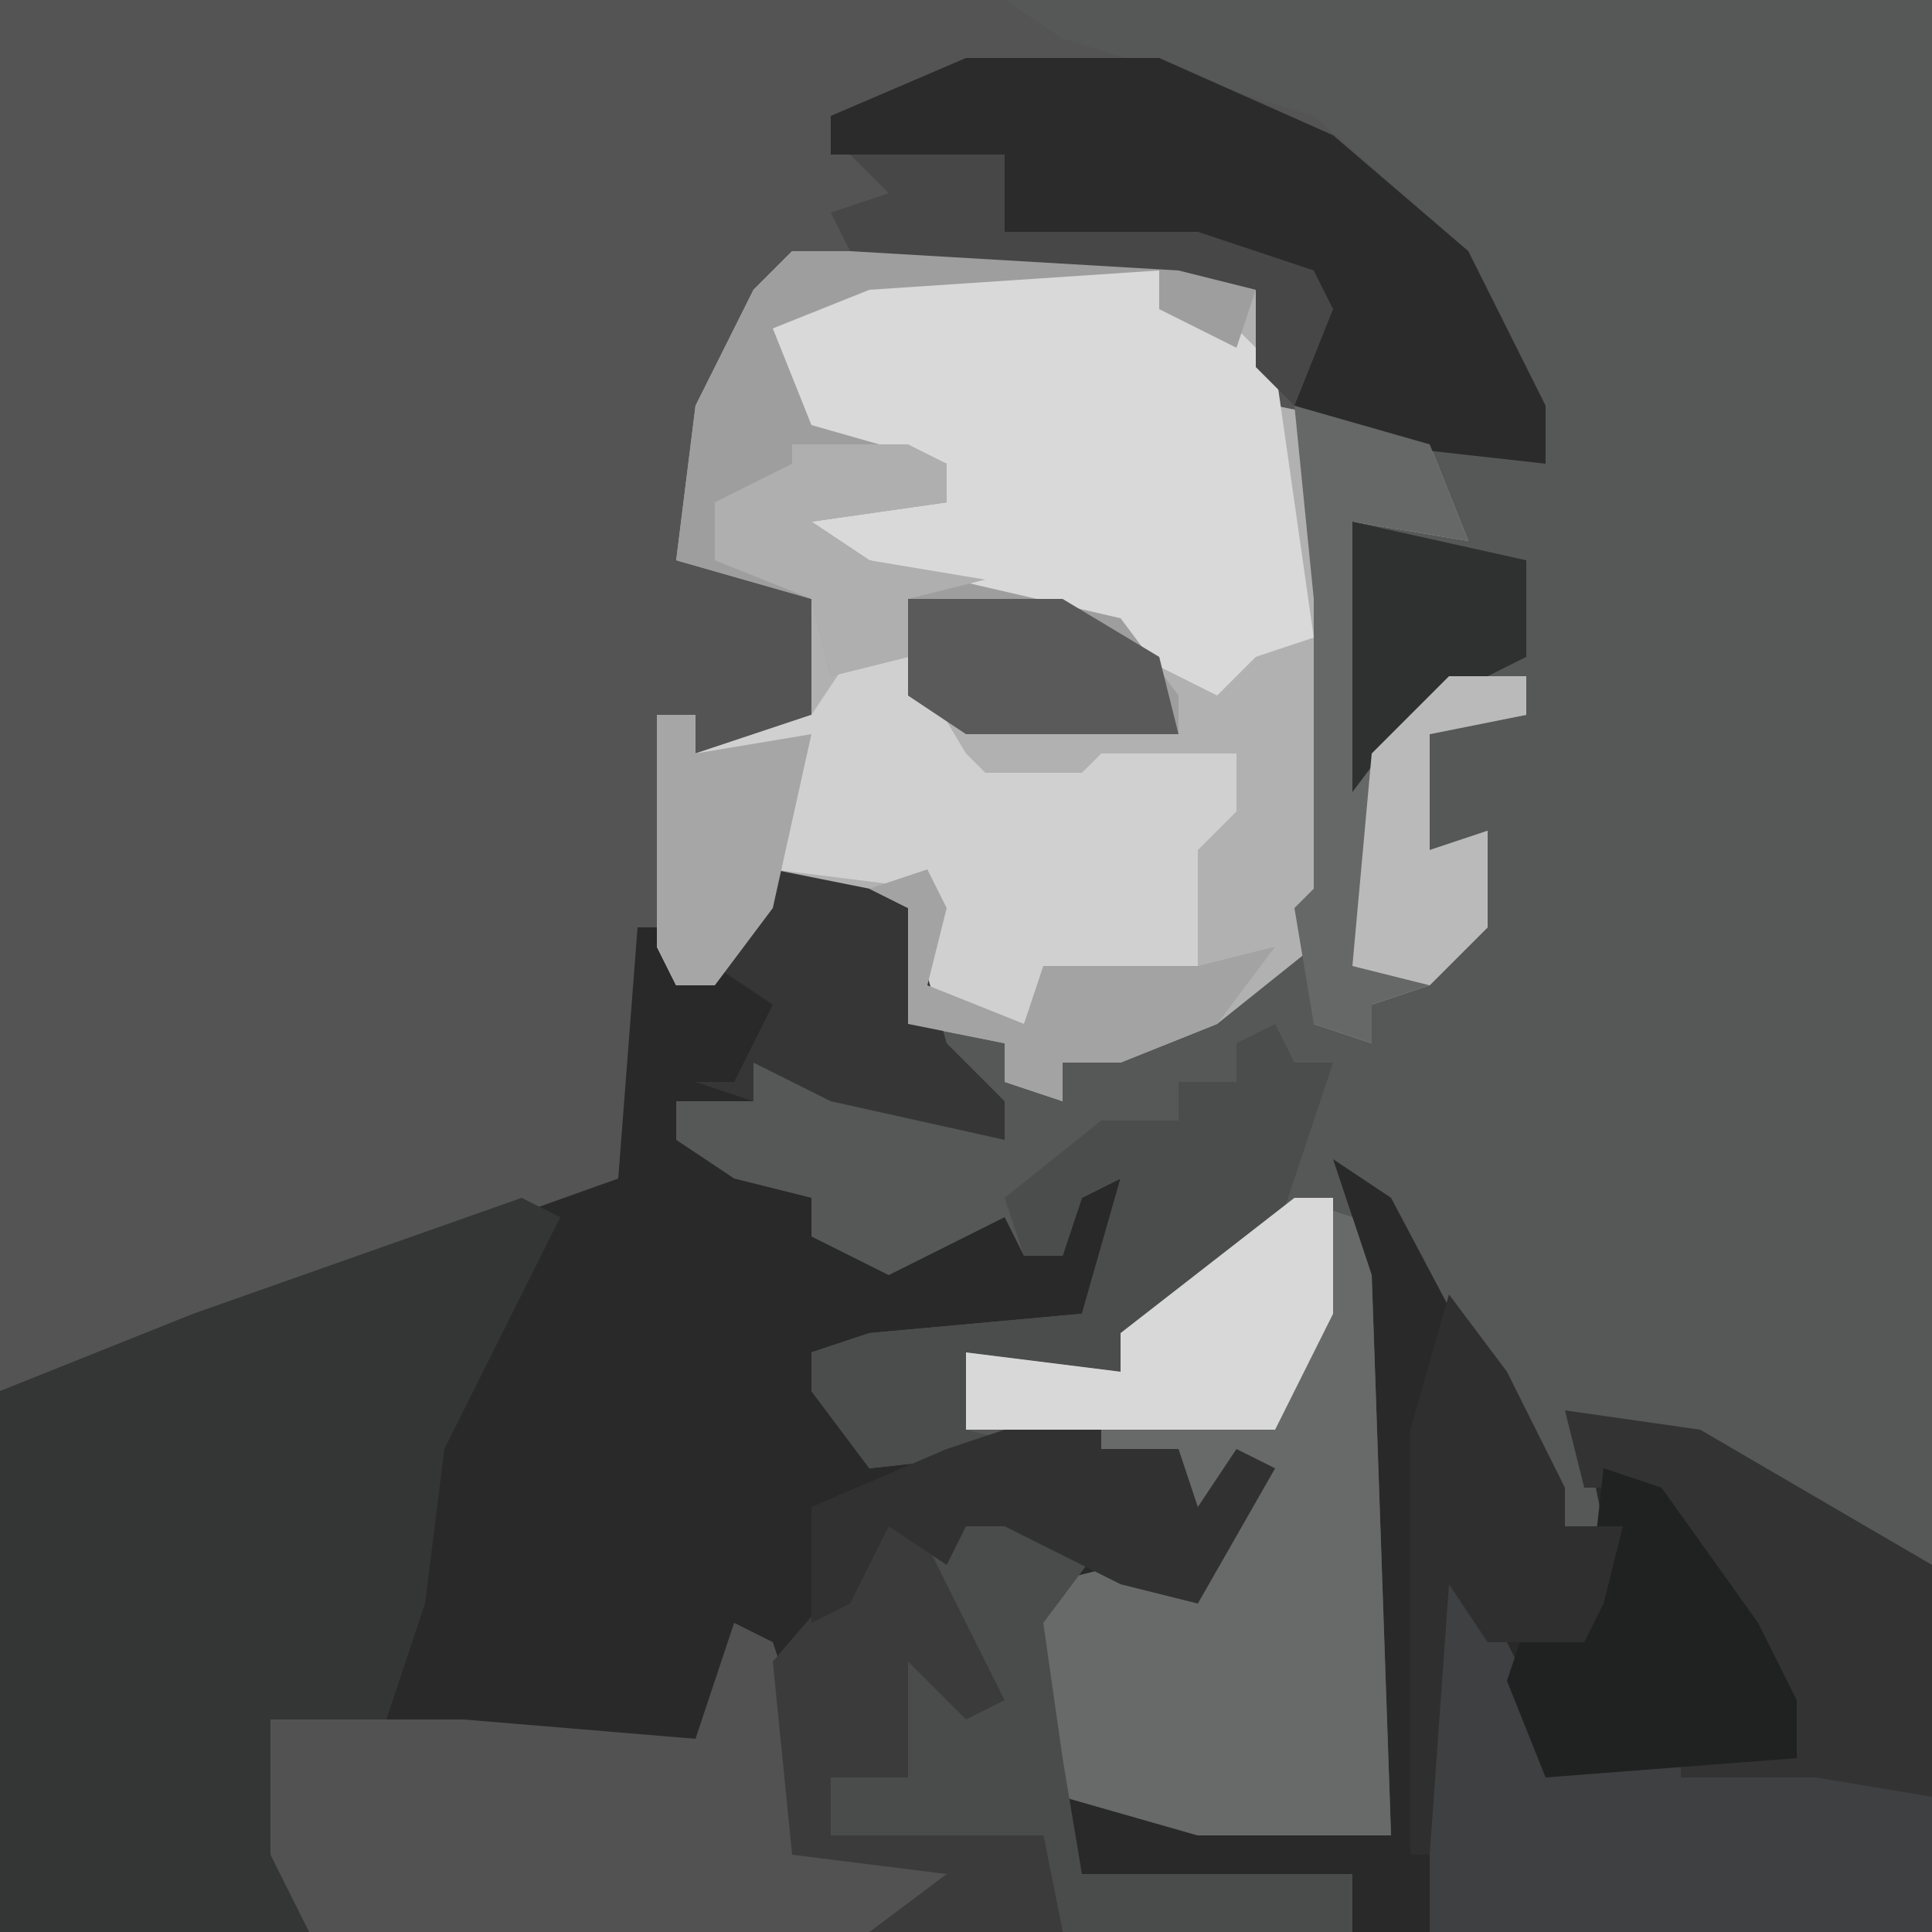
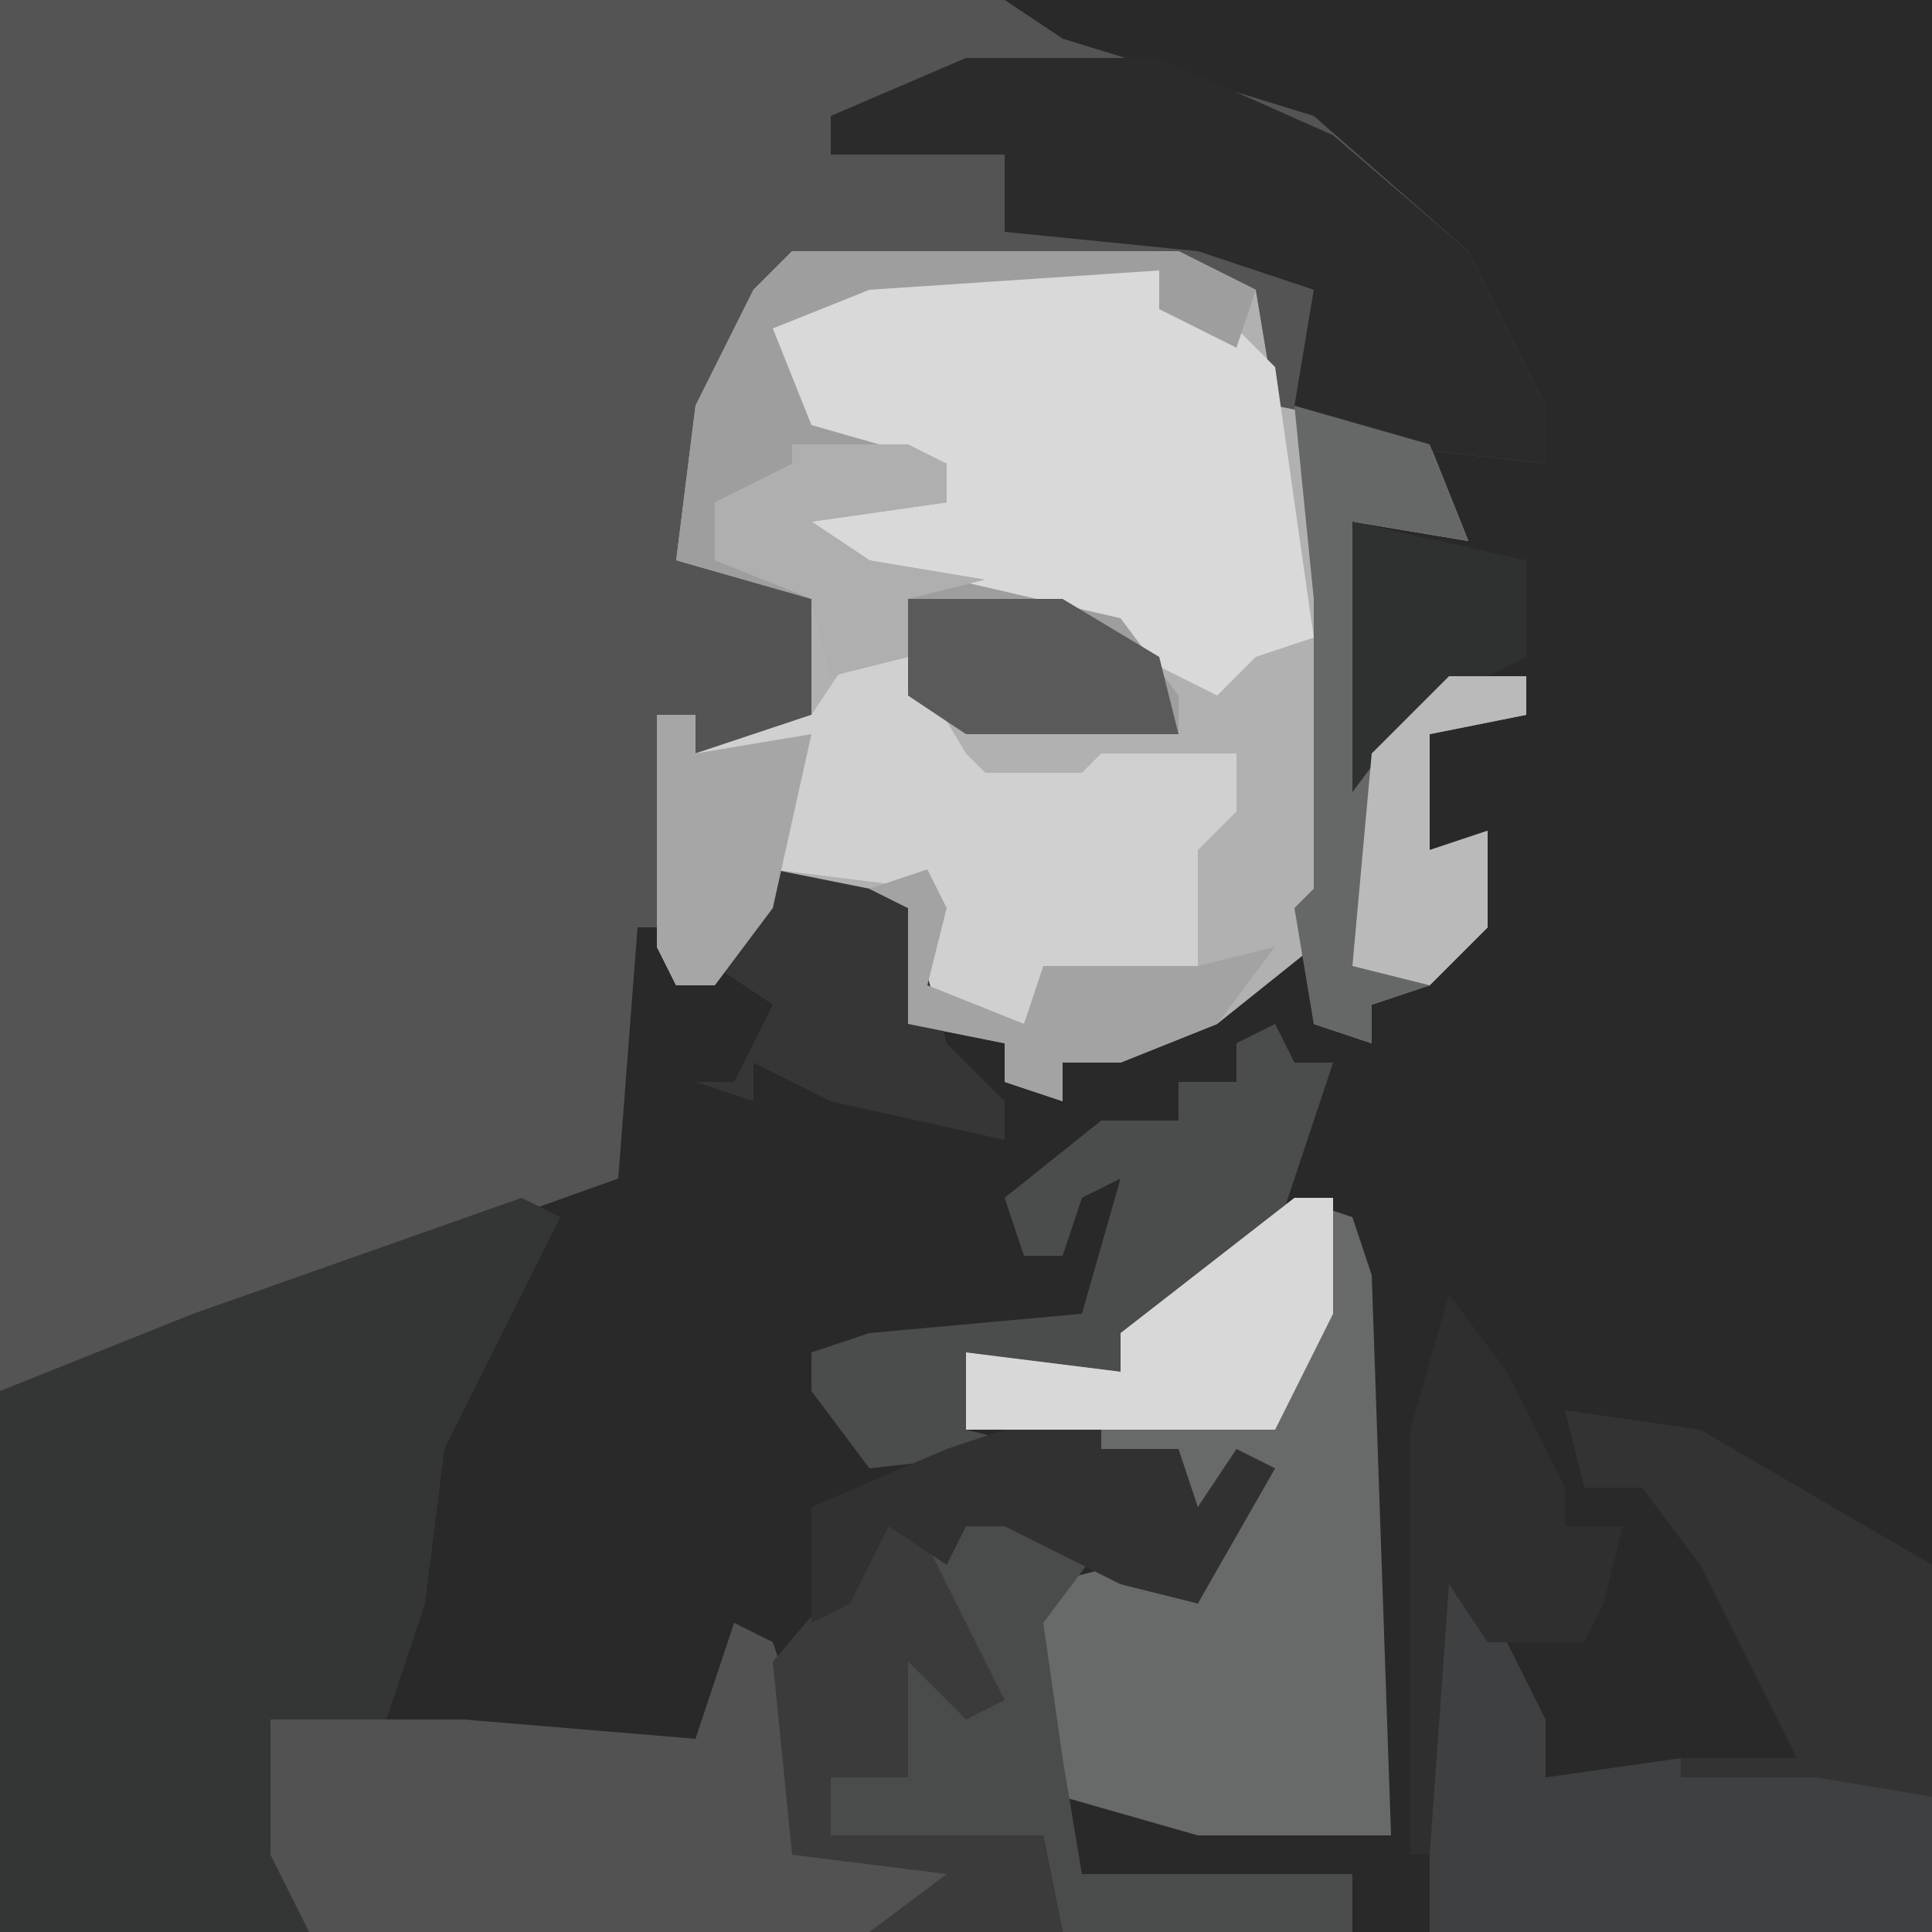
<svg xmlns="http://www.w3.org/2000/svg" version="1.1" width="100" height="100">
  <path d="M0,0 L100,0 L100,100 L0,100 Z " fill="#292929" transform="translate(0,0)" />
-   <path d="M0,0 L48,0 L48,81 L42,79 L36,75 L30,74 L31,79 L29,79 L20,62 L17,60 L19,66 L20,95 L10,95 L3,93 L1,89 L2,82 L6,81 L10,83 L12,78 L12,77 L9,79 L9,75 L5,75 L5,73 L2,75 L-7,76 L-10,72 L-10,70 L-7,69 L4,68 L6,61 L4,62 L3,65 L1,65 L0,63 L-6,66 L-10,64 L-10,62 L-14,61 L-17,59 L-17,57 L-13,57 L-13,55 L-4,57 L0,59 L-5,53 L-5,47 L-12,45 L-14,50 L-17,51 L-18,49 L-18,37 L-16,37 L-16,39 L-10,37 L-10,31 L-17,29 L-16,21 L-13,15 L-11,13 L9,13 L13,15 L14,21 L23,23 L28,24 L24,15 L20,10 L14,6 L1,2 Z " fill="#565757" transform="translate(52,0)" />
  <path d="M0,0 L52,0 L55,2 L68,6 L76,13 L80,21 L80,24 L71,23 L66,21 L65,15 L61,14 L41,14 L38,18 L35,29 L42,30 L43,31 L43,37 L41,39 L36,39 L36,37 L34,37 L34,48 L33,48 L32,61 L18,66 L4,71 L0,72 Z " fill="#545454" transform="translate(0,0)" />
  <path d="M0,0 L20,0 L24,2 L25,8 L30,9 L33,10 L35,15 L29,14 L30,26 L34,22 L38,22 L38,24 L33,25 L33,31 L36,30 L36,35 L33,38 L30,39 L30,41 L27,40 L27,36 L22,40 L17,42 L14,42 L14,44 L11,43 L11,41 L6,40 L6,34 L-1,32 L-3,37 L-6,38 L-7,36 L-7,24 L-5,24 L-5,26 L1,24 L1,18 L-6,16 L-5,8 L-2,2 Z " fill="#B1B1B1" transform="translate(41,13)" />
  <path d="M0,0 L2,1 L-4,13 L-5,21 L-7,27 L9,28 L11,22 L13,23 L14,26 L14,34 L24,34 L20,37 L18,38 L-27,38 L-27,10 L-17,6 Z " fill="#343535" transform="translate(27,62)" />
  <path d="M0,0 L3,1 L4,4 L5,33 L-5,33 L-12,31 L-14,27 L-13,20 L-9,19 L-5,21 L-3,16 L-3,15 L-6,17 L-6,13 L-10,13 L-10,11 L-17,12 L-17,8 L-9,9 L-9,7 Z " fill="#686969" transform="translate(67,62)" />
  <path d="M0,0 L15,0 L15,2 L19,3 L21,5 L23,19 L20,20 L18,22 L10,18 L0,16 L-4,13 L1,12 L4,12 L4,10 L-4,9 L-6,3 L-4,1 Z " fill="#D9D9D9" transform="translate(45,14)" />
  <path d="M0,0 L2,1 L3,4 L3,12 L13,12 L9,15 L7,16 L-22,16 L-24,12 L-24,5 L-14,5 L-2,6 Z " fill="#525252" transform="translate(38,84)" />
  <path d="M0,0 L3,0 L6,5 L7,6 L12,6 L13,5 L20,5 L20,8 L18,10 L18,17 L10,17 L9,19 L4,17 L4,12 L-4,11 L-6,16 L-9,17 L-10,15 L-10,3 L-8,3 L-8,5 L-2,3 Z " fill="#D0D0D1" transform="translate(44,34)" />
  <path d="M0,0 L10,0 L19,4 L26,10 L30,18 L30,21 L21,20 L17,18 L18,12 L12,10 L2,9 L2,5 L-7,5 L-7,3 Z " fill="#2B2B2B" transform="translate(50,3)" />
  <path d="M0,0 L4,4 L6,8 L6,11 L13,10 L21,10 L26,12 L26,19 L0,19 Z " fill="#3E4041" transform="translate(74,81)" />
  <path d="M0,0 L20,0 L24,2 L23,5 L19,3 L19,1 L4,2 L-1,4 L1,9 L8,11 L8,13 L1,14 L4,16 L17,19 L20,23 L20,25 L9,25 L6,23 L6,21 L2,22 L1,18 L-6,16 L-5,8 L-2,2 Z " fill="#9E9E9E" transform="translate(41,13)" />
  <path d="M0,0 L1,2 L3,2 L0,11 L-6,16 L-8,16 L-8,18 L-16,17 L-16,21 L-12,22 L-21,23 L-24,19 L-24,17 L-21,16 L-10,15 L-8,8 L-10,9 L-11,12 L-13,12 L-14,9 L-9,5 L-5,5 L-5,3 L-2,3 L-2,1 Z " fill="#4B4C4C" transform="translate(66,53)" />
  <path d="M0,0 L7,1 L19,8 L19,20 L13,19 L6,19 L6,18 L12,18 L7,8 L4,4 L1,4 Z " fill="#333333" transform="translate(81,73)" />
  <path d="M0,0 L7,2 L9,7 L3,6 L4,18 L8,14 L12,14 L12,16 L7,17 L7,23 L10,22 L10,27 L7,30 L4,31 L4,33 L1,32 L0,26 L1,25 L1,10 Z " fill="#666767" transform="translate(67,21)" />
  <path d="M0,0 L5,2 L2,6 L3,13 L4,19 L18,19 L18,22 L3,22 L2,17 L-9,17 L-9,14 L-5,14 L-5,8 L-1,9 L-5,2 Z " fill="#4A4B4B" transform="translate(52,78)" />
-   <path d="M0,0 L3,1 L8,8 L10,12 L10,15 L-3,16 L-5,11 L-4,8 L-1,9 Z " fill="#202121" transform="translate(83,76)" />
  <path d="M0,0 L2,1 L6,9 L4,10 L1,7 L1,13 L-3,13 L-3,16 L8,16 L9,21 L-1,21 L3,18 L-5,17 L-6,7 Z " fill="#3B3B3B" transform="translate(46,79)" />
  <path d="M0,0 L2,0 L2,2 L6,2 L7,5 L9,2 L11,3 L7,10 L3,9 L-3,6 L-5,6 L-6,8 L-9,6 L-11,10 L-13,11 L-13,5 L-6,2 Z " fill="#313131" transform="translate(55,73)" />
  <path d="M0,0 L3,4 L6,10 L6,12 L9,12 L8,16 L7,18 L2,18 L0,15 L-1,29 L-2,29 L-2,7 Z " fill="#2F2F2F" transform="translate(75,67)" />
  <path d="M0,0 L2,0 L2,6 L-1,12 L-17,12 L-17,8 L-9,9 L-9,7 Z " fill="#D8D8D8" transform="translate(67,62)" />
  <path d="M0,0 L5,1 L7,2 L9,9 L12,12 L12,14 L3,12 L-1,10 L-1,12 L-4,11 L-2,11 L0,7 L-3,5 Z " fill="#363636" transform="translate(40,45)" />
  <path d="M0,0 L8,0 L13,3 L14,7 L3,7 L0,5 Z " fill="#5A5A5A" transform="translate(47,31)" />
  <path d="M0,0 L2,0 L2,2 L8,1 L6,10 L3,14 L1,14 L0,12 Z " fill="#A6A6A6" transform="translate(34,37)" />
  <path d="M0,0 L9,2 L9,7 L3,10 L0,14 Z " fill="#2F3030" transform="translate(70,27)" />
-   <path d="M0,0 L8,0 L8,4 L18,4 L24,6 L25,8 L23,13 L21,11 L21,7 L17,6 L0,5 L-1,3 L2,2 Z " fill="#474747" transform="translate(44,8)" />
  <path d="M0,0 L4,0 L4,2 L-1,3 L-1,9 L2,8 L2,13 L-1,16 L-5,15 L-4,4 Z " fill="#BABABA" transform="translate(75,35)" />
  <path d="M0,0 L6,0 L8,1 L8,3 L1,4 L4,6 L10,7 L6,8 L6,11 L2,12 L1,8 L-4,6 L-4,3 L0,1 Z " fill="#AFAFAF" transform="translate(41,23)" />
  <path d="M0,0 L1,2 L0,6 L5,8 L6,5 L14,5 L18,4 L15,8 L10,10 L7,10 L7,12 L4,11 L4,9 L-1,8 L-1,2 L-3,1 Z " fill="#A3A3A4" transform="translate(48,45)" />
</svg>